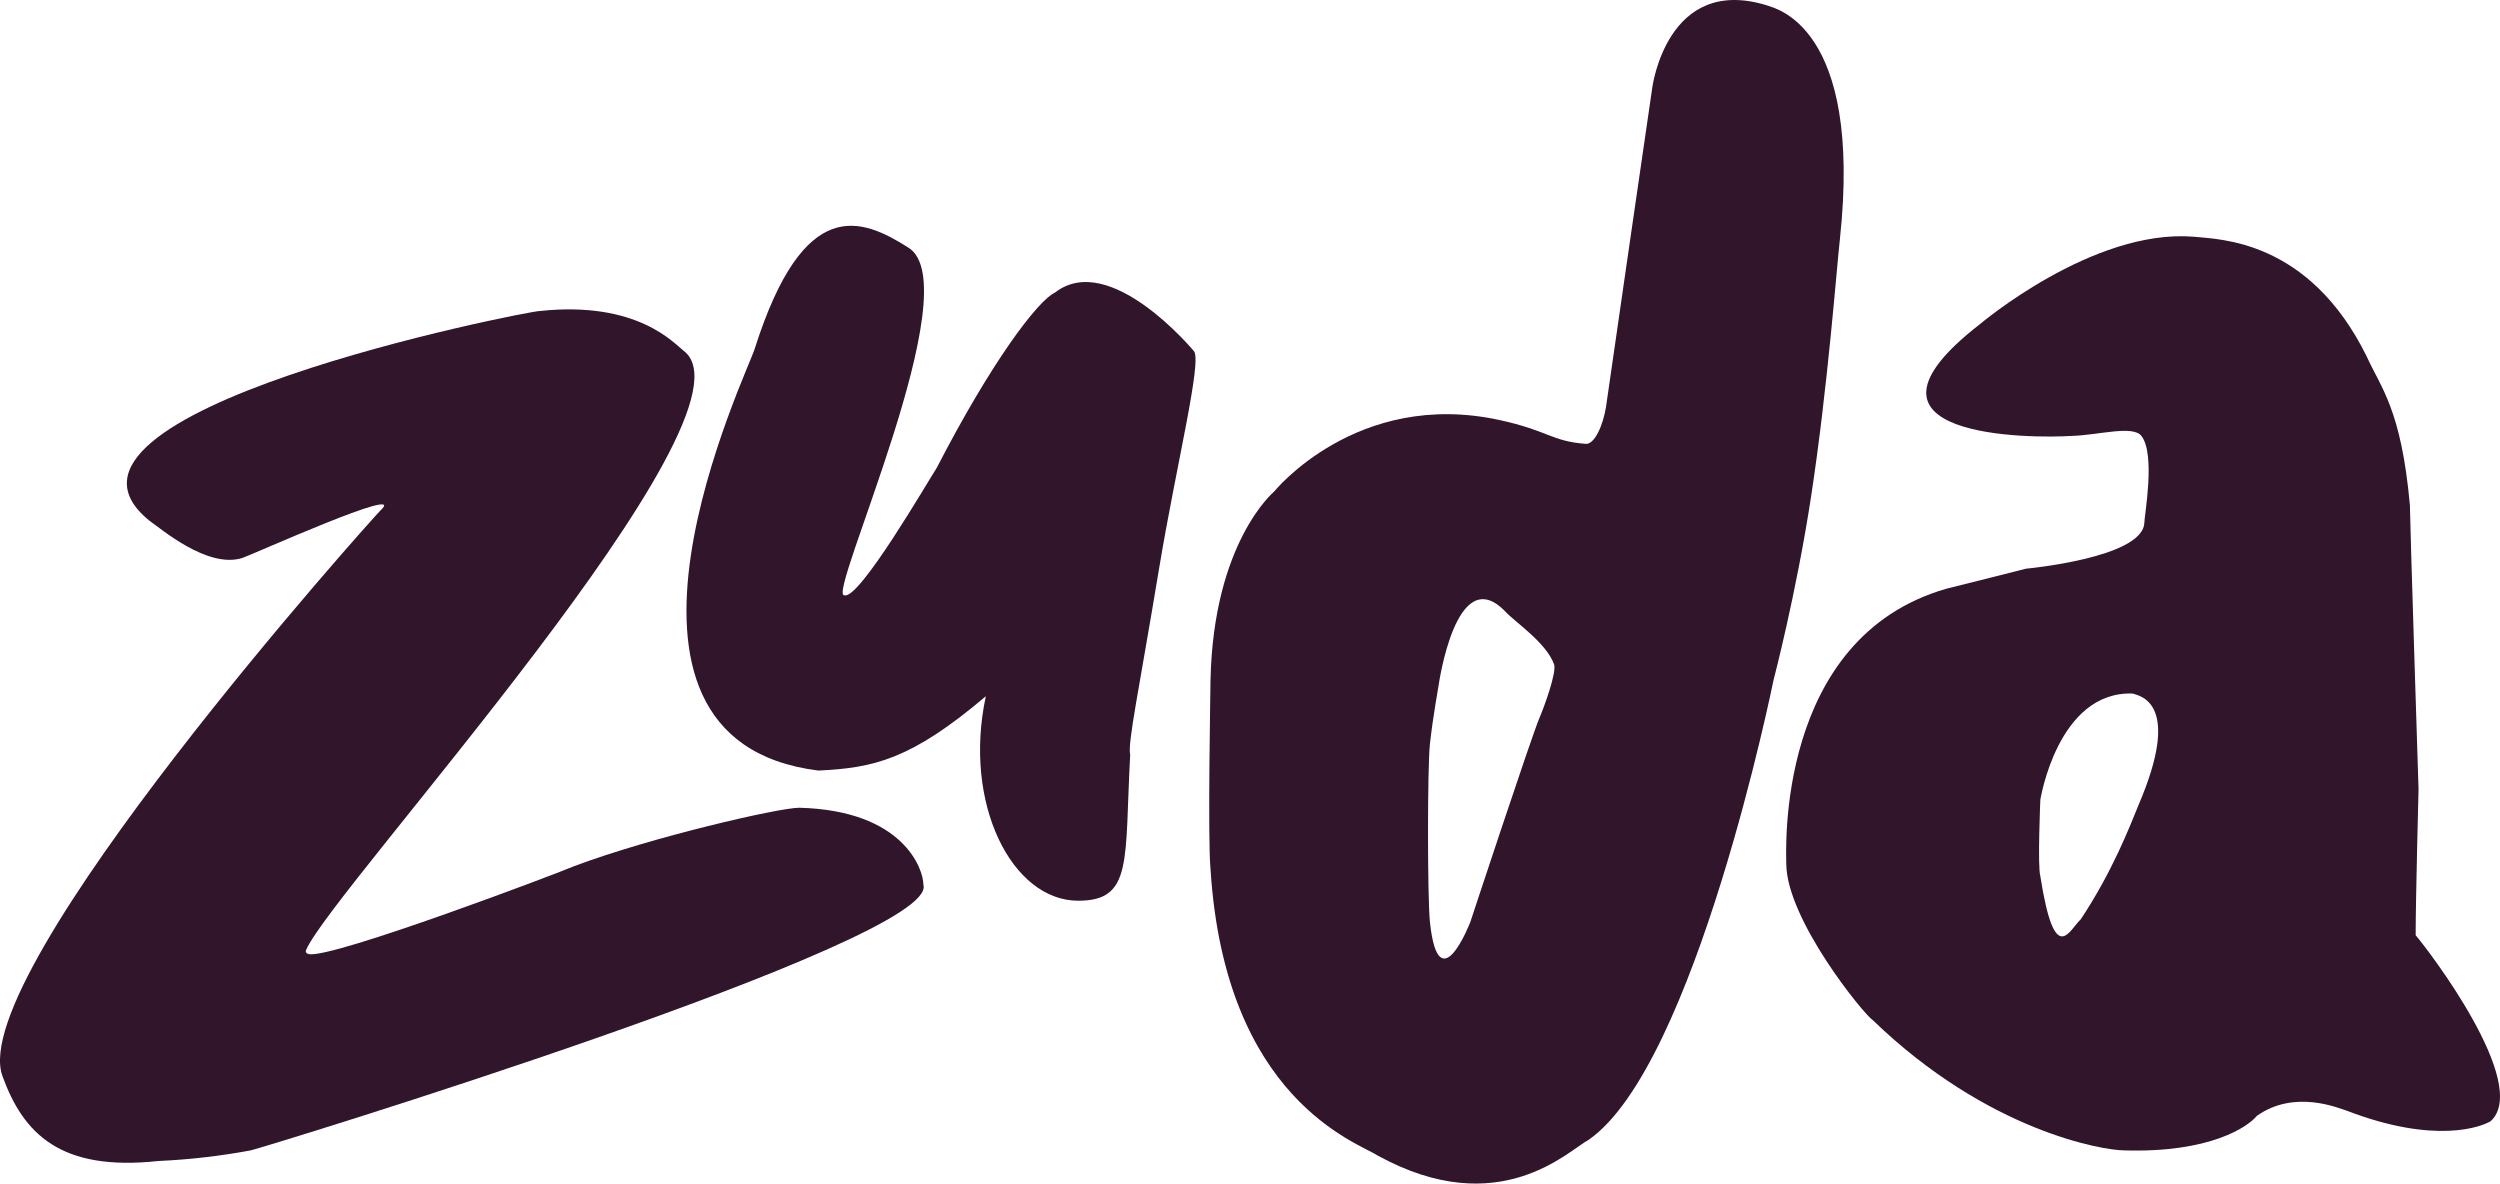
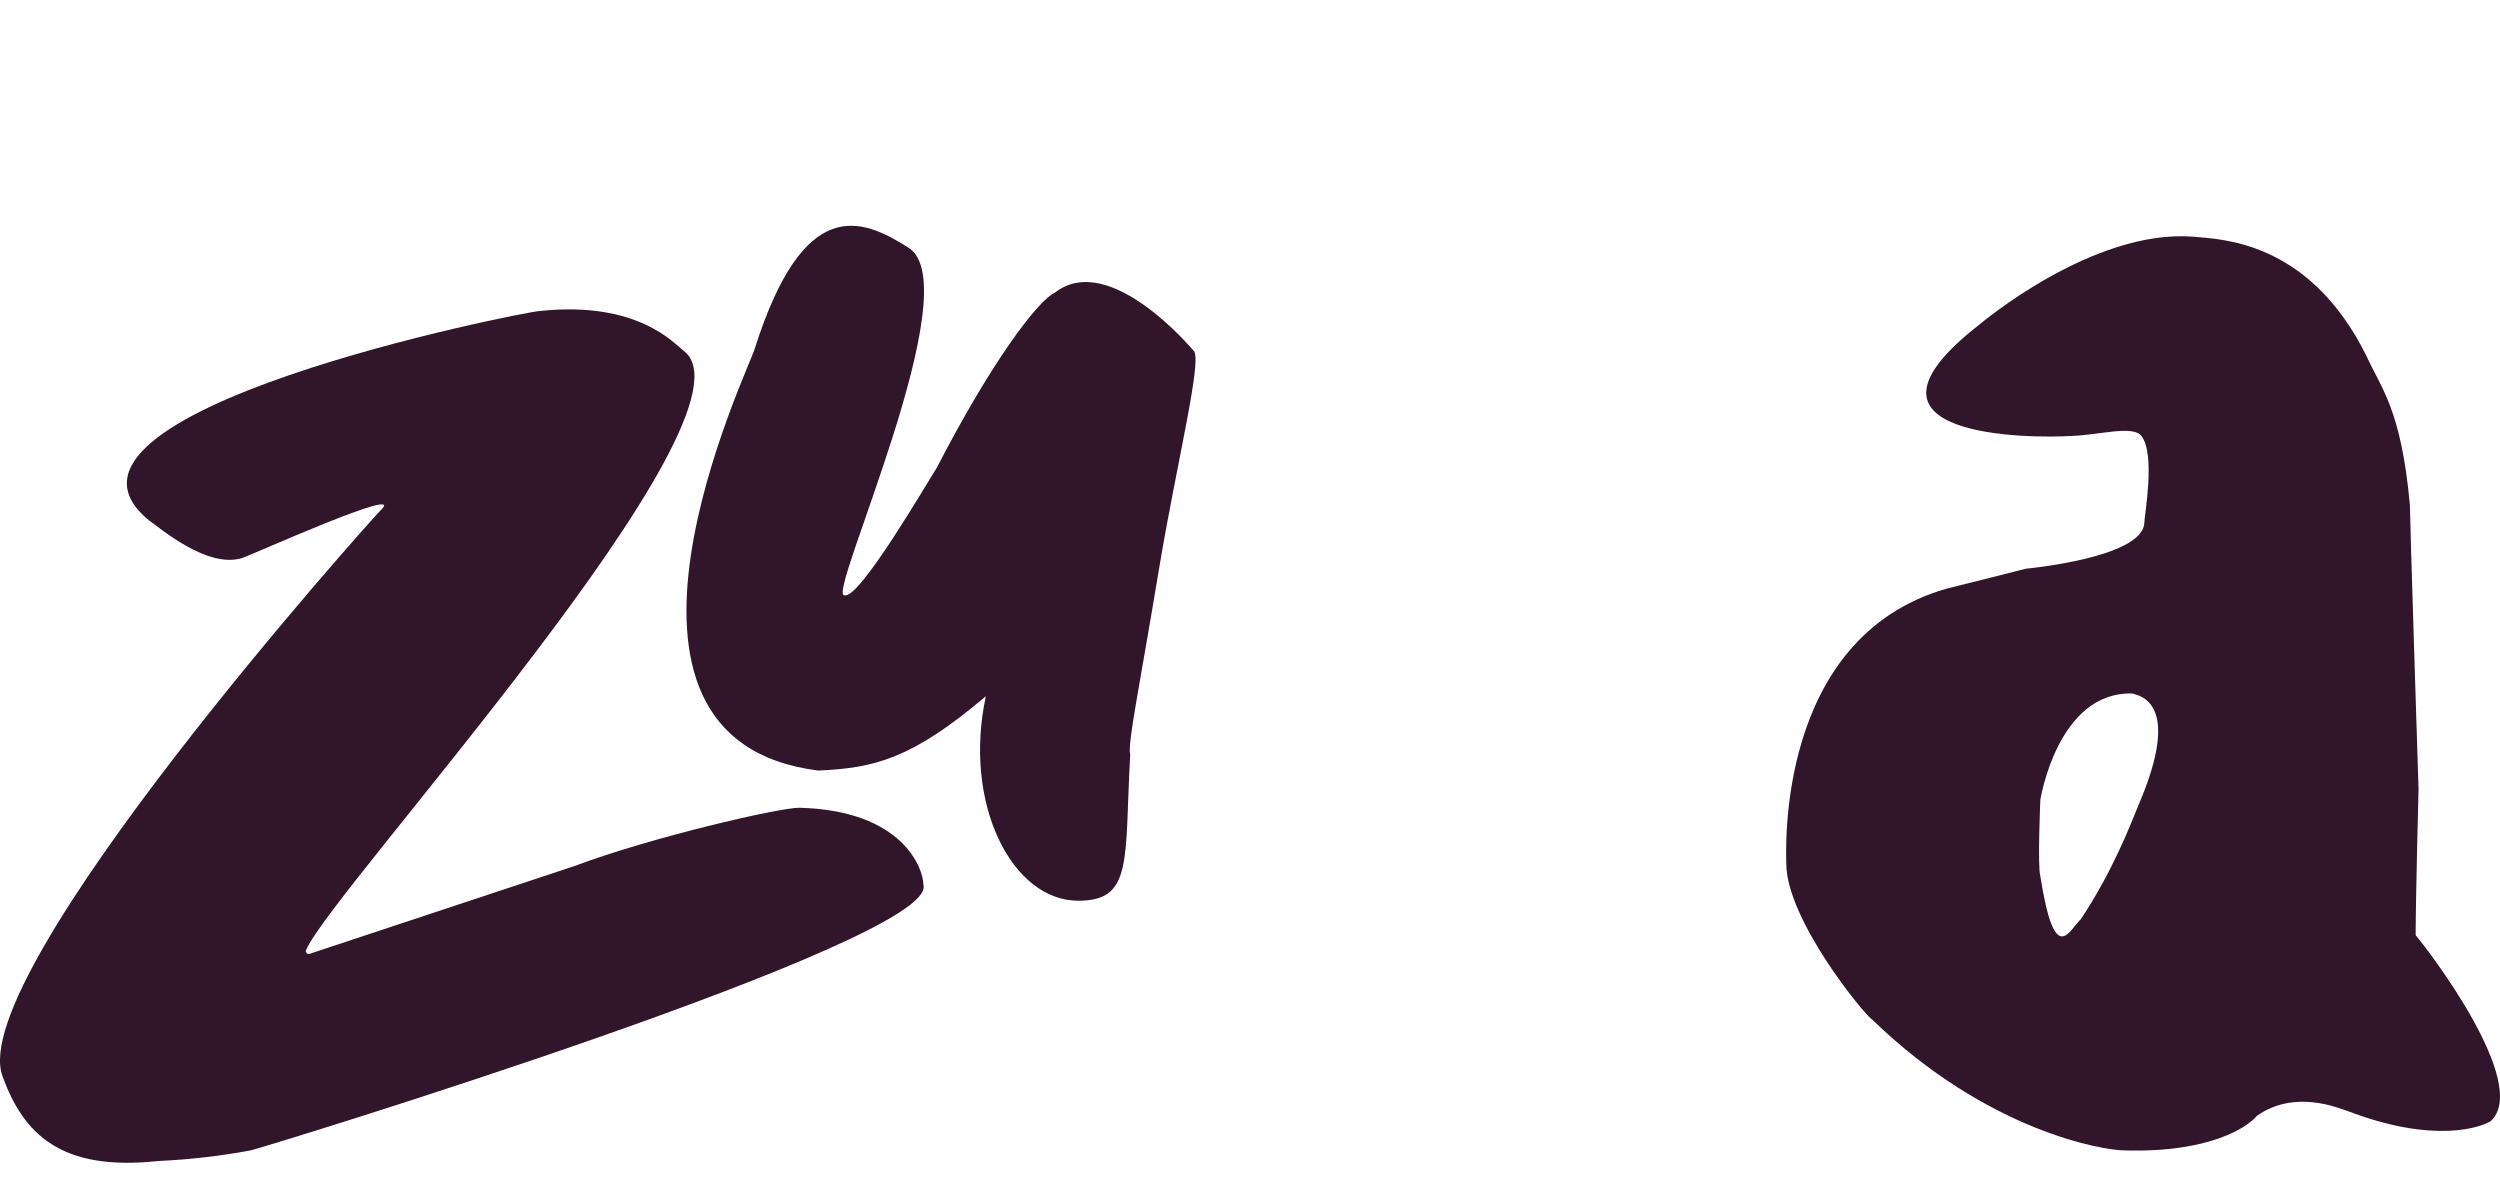
<svg xmlns="http://www.w3.org/2000/svg" width="207" height="98" viewBox="0 0 207 98" fill="none">
  <path d="M200.016 77.438C200.016 74.579 200.255 65.342 200.255 65.342C200.255 65.342 199.538 42.91 199.538 41.81C198.821 33.893 197.148 32.133 195.952 29.494C191.171 19.818 183.761 19.818 181.609 19.598C173.243 18.938 163.92 26.855 163.92 26.855C151.729 36.312 168.223 36.312 171.569 36.092C173.721 36.033 176.601 35.184 177.307 36.092C178.502 37.632 177.546 42.712 177.546 43.349C177.307 46.209 167.745 47.088 167.745 47.088C167.745 47.088 162.113 48.518 161.188 48.738C146.981 52.806 147.904 70.62 147.904 71.5C147.904 76.118 154.358 84.036 155.075 84.475C164.637 93.712 174.199 95.252 175.872 95.252C183.044 95.472 186.151 93.272 186.869 92.393C189.976 90.194 193.562 91.733 194.279 91.953C201.689 94.812 205.514 93.272 206.231 92.833C209.578 89.754 200.972 78.537 200.016 77.438ZM177.068 66.662C176.35 68.421 174.916 72.16 172.287 76.118C171.33 76.998 170.135 80.194 168.94 72.549C168.701 71.773 168.94 66.222 168.94 66.222C168.94 66.222 170.374 57.205 176.589 57.425C177.307 57.645 180.653 58.304 177.068 66.662Z" fill="#31152B" />
-   <path d="M146.366 0.465C138 -2.174 136.805 7.283 136.805 7.283C136.805 7.283 133.219 31.914 132.98 33.674C132.741 35.213 132.024 36.807 131.306 36.752C128.438 36.533 128.199 35.653 124.135 34.773C112.338 32.22 105.489 40.711 105.489 40.711C105.489 40.711 100.469 44.89 100.23 56.326C100.23 56.766 99.991 69.521 100.23 71.941C101.426 91.074 112.422 94.593 114.095 95.692C124.135 101.191 129.872 95.252 131.545 94.373C140.39 88.215 146.845 56.326 146.845 56.326C146.845 56.326 148.731 49.141 149.952 41.151C151.336 32.117 152.089 22.037 152.343 19.818C154.255 2.004 146.845 0.685 146.366 0.465ZM127.482 59.405C126.836 60.892 121.745 76.339 121.745 76.339C121.745 76.339 119.115 83.157 118.398 76.339C118.19 74.36 118.185 63.559 118.398 61.604C118.637 59.405 119.115 56.766 119.115 56.766C119.115 56.766 120.549 46.429 124.613 50.608C125.409 51.487 128.02 53.194 128.677 55.006C128.916 55.666 127.802 58.672 127.482 59.405Z" fill="#31152B" />
  <path d="M62.504 28.835C62.026 30.595 47.085 61.221 67.763 63.803C72.305 63.584 75.412 62.924 81.628 57.646C79.715 66.526 83.779 74.58 89.277 74.58C93.819 74.58 93.102 71.281 93.58 62.484C93.353 61.54 94.297 57.206 95.97 47.089C97.381 38.567 99.59 29.746 98.839 29.055C98.839 29.055 91.907 20.698 87.365 24.217C85.93 24.877 82.106 29.935 77.564 38.732C76.847 39.832 71.109 49.728 69.914 49.288C68.351 49.508 80.432 23.557 75.173 20.478C71.349 18.059 66.568 16.08 62.504 28.835Z" fill="#31152B" />
-   <path d="M25.566 78.999C25.358 78.953 25.272 78.828 25.351 78.645C27.452 73.699 63.549 34.332 56.616 29.054C55.834 28.46 52.791 24.876 44.664 25.755C43.708 25.755 1.157 34.112 12.392 43.129C13.349 43.789 17.173 47.088 20.042 46.208C20.759 45.989 33.907 40.05 31.516 42.25C31.038 42.69 -2.907 80.517 0.201 89.094C1.925 93.853 4.982 97.011 13.11 96.131C15.68 96.015 18.237 95.721 20.759 95.252C21.5 95.115 77.891 77.878 76.457 73.259C76.457 71.94 74.784 67.101 66.178 66.881C64.505 66.881 53.987 69.3 47.532 71.72C46.634 72.135 27.441 79.417 25.566 78.999Z" fill="#31152B" />
+   <path d="M25.566 78.999C25.358 78.953 25.272 78.828 25.351 78.645C27.452 73.699 63.549 34.332 56.616 29.054C55.834 28.46 52.791 24.876 44.664 25.755C43.708 25.755 1.157 34.112 12.392 43.129C13.349 43.789 17.173 47.088 20.042 46.208C20.759 45.989 33.907 40.05 31.516 42.25C31.038 42.69 -2.907 80.517 0.201 89.094C1.925 93.853 4.982 97.011 13.11 96.131C15.68 96.015 18.237 95.721 20.759 95.252C21.5 95.115 77.891 77.878 76.457 73.259C76.457 71.94 74.784 67.101 66.178 66.881C64.505 66.881 53.987 69.3 47.532 71.72Z" fill="#31152B" />
</svg>